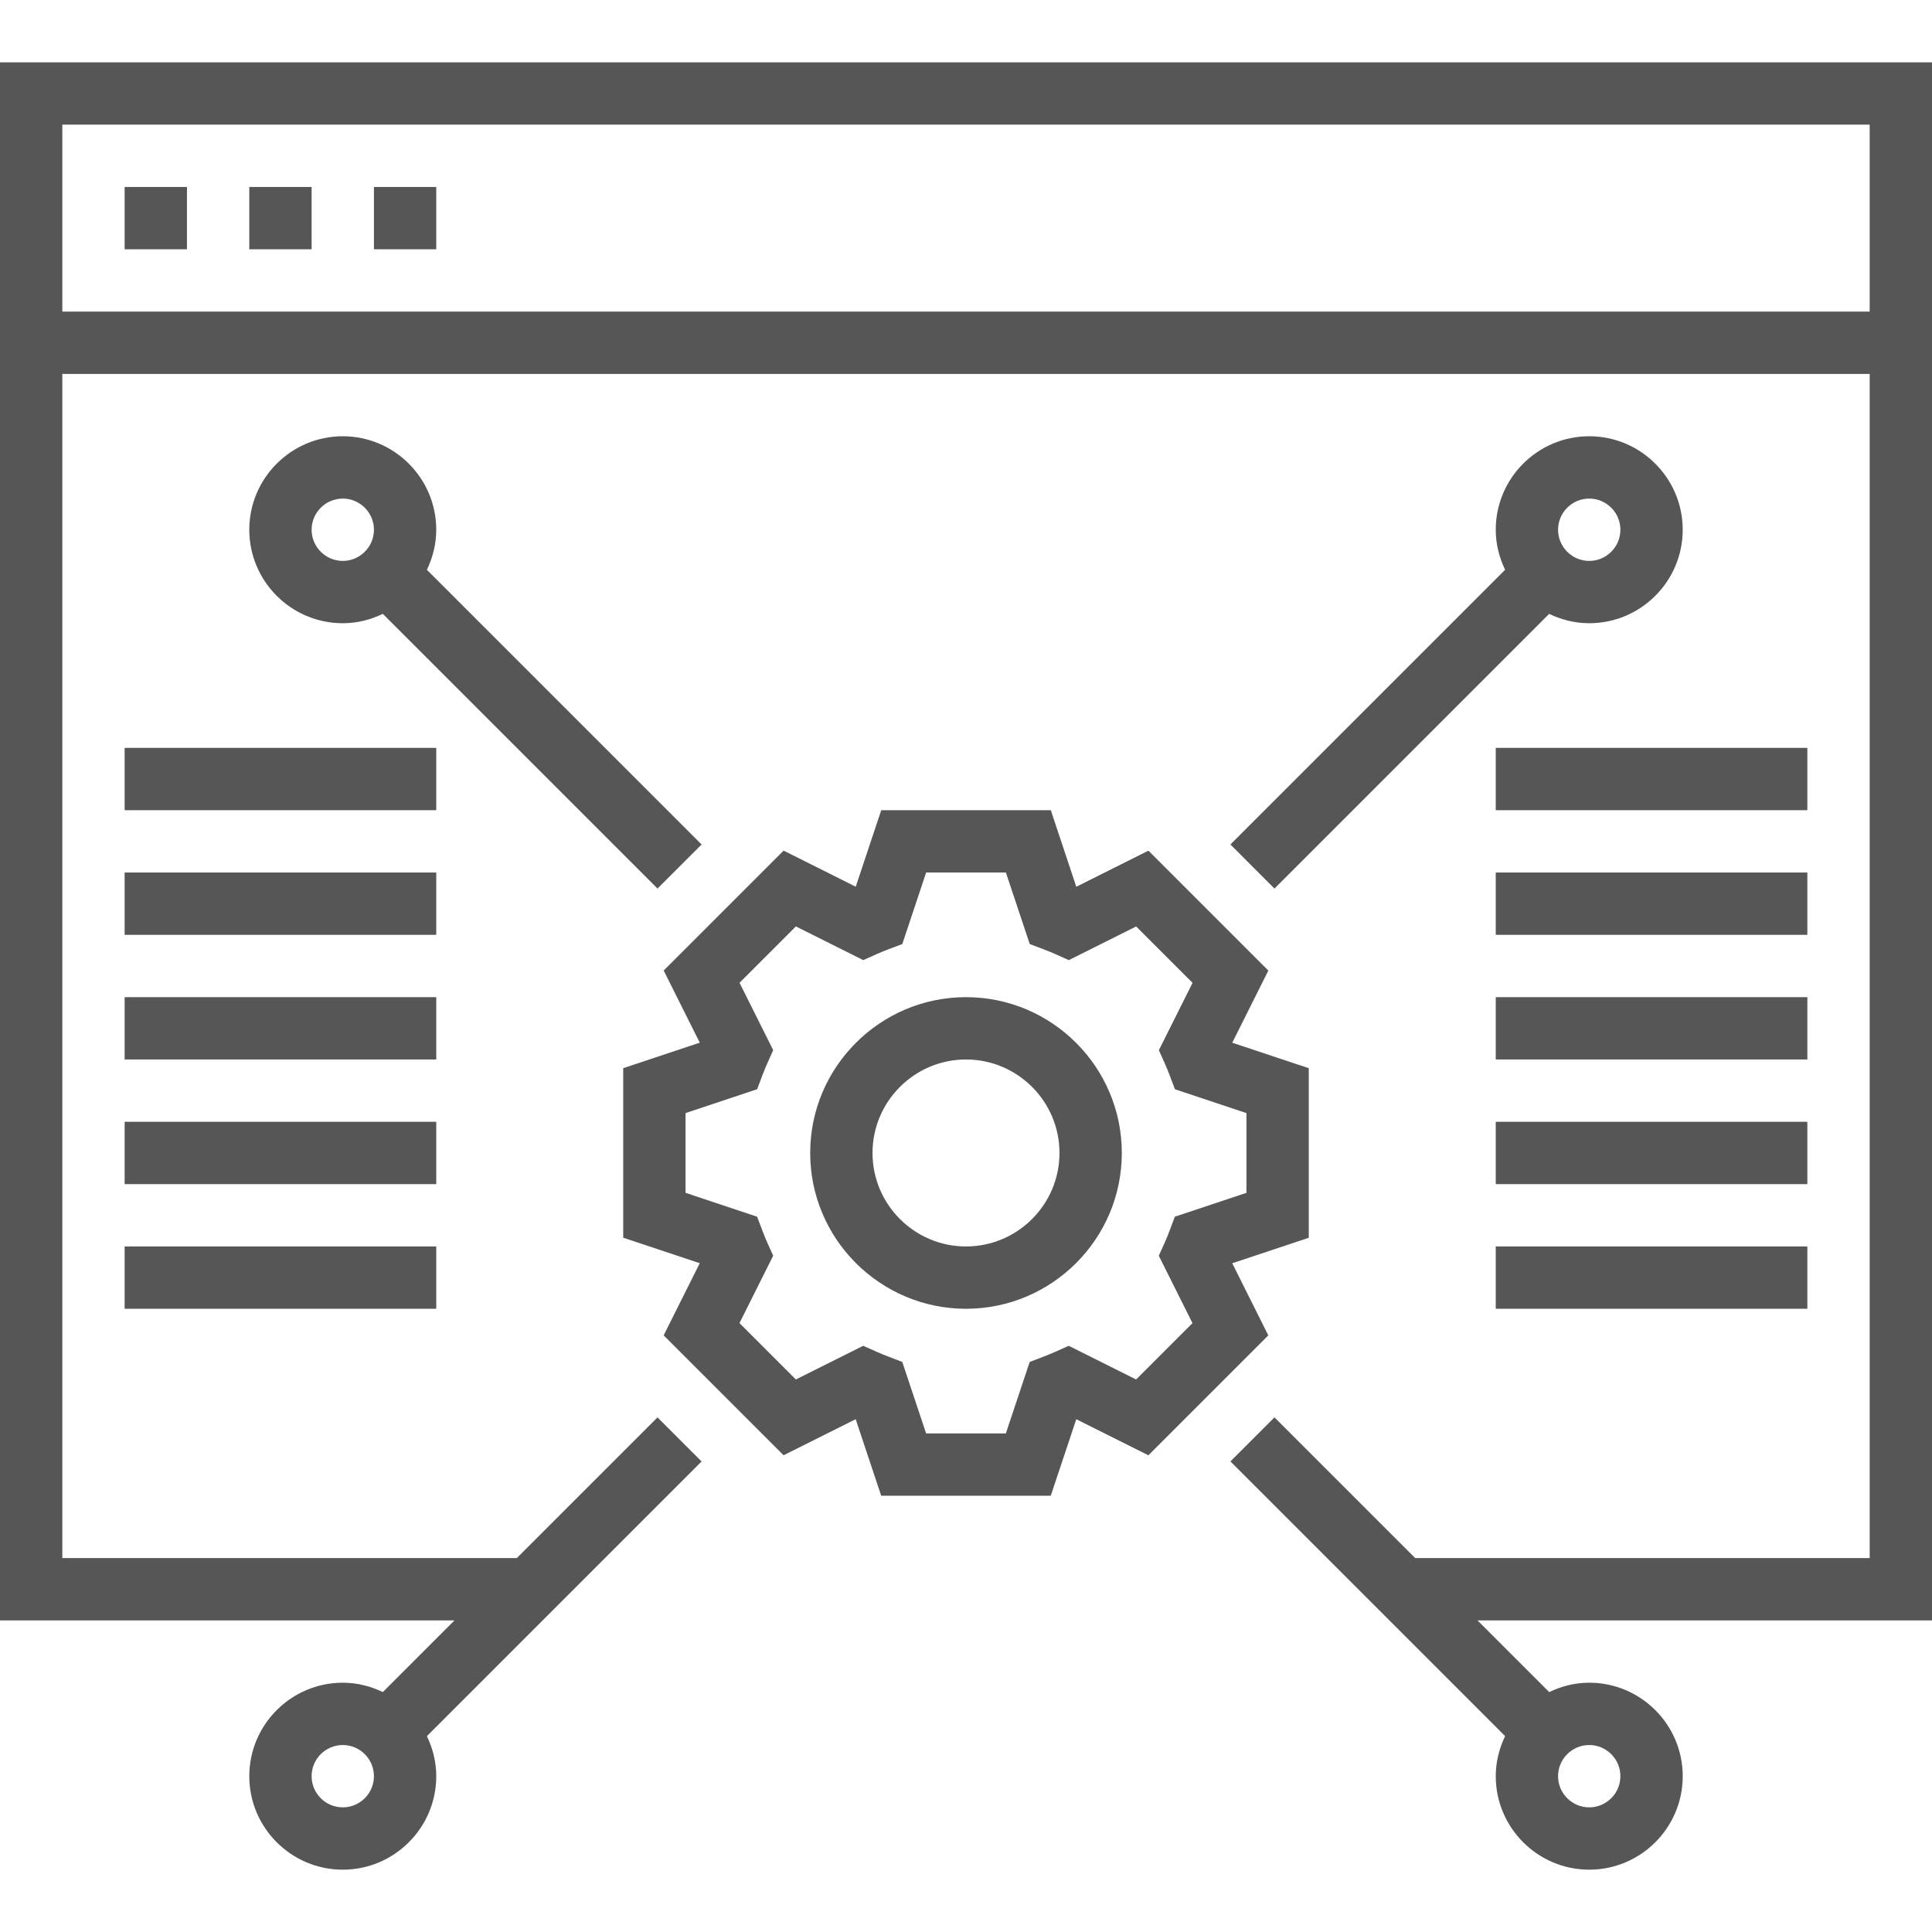
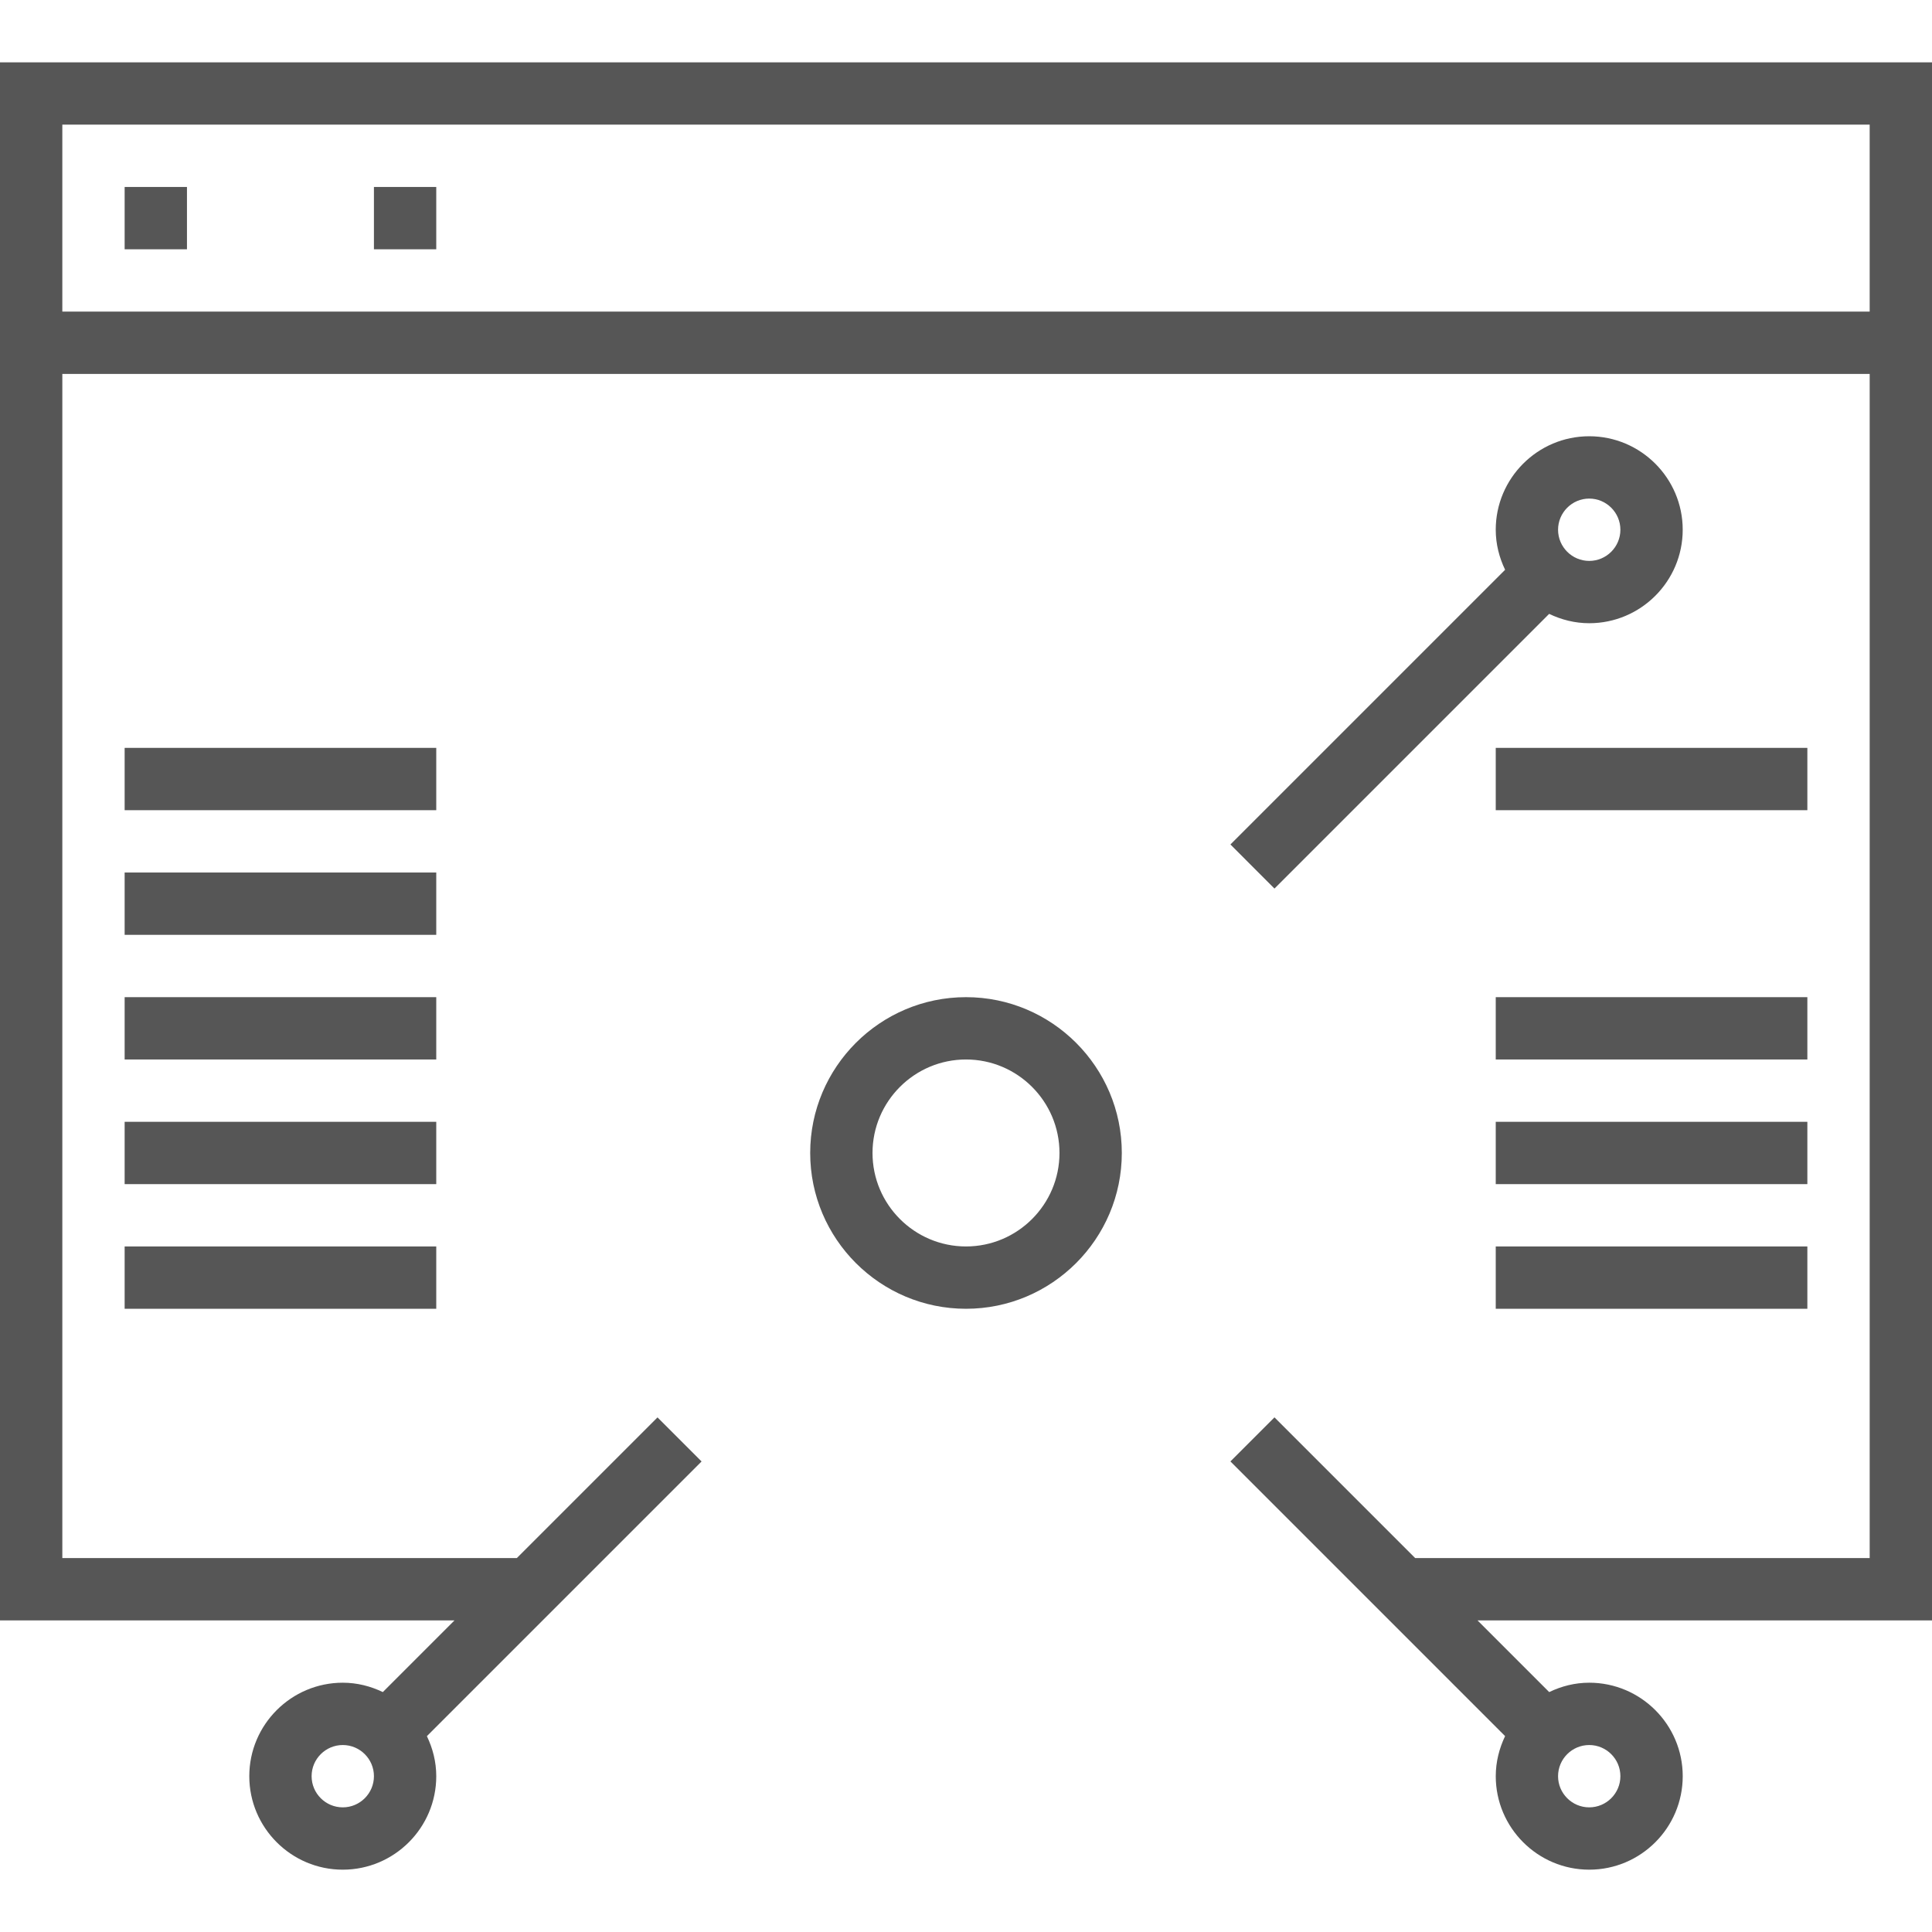
<svg xmlns="http://www.w3.org/2000/svg" height="512px" viewBox="0 -15 496 495" width="512px">
  <g>
    <path d="m496 400.5v-400h-496v400h116.688l-18.406 18.406c-3.129-1.504-6.586-2.406-10.281-2.406-13.23 0-24 10.77-24 24s10.77 24 24 24 24-10.77 24-24c0-3.695-.902-7.152-2.406-10.281l70.52-70.52-11.312-11.312-36.113 36.113h-116.688v-304h464v304h-116.688l-36.121-36.121-11.312 11.312 70.52 70.52c-1.496 3.137-2.398 6.594-2.398 10.289 0 13.23 10.77 24 24 24s24-10.77 24-24-10.77-24-24-24c-3.695 0-7.152.902-10.281 2.406l-18.406-18.406zm-408 48c-4.406 0-8-3.586-8-8s3.594-8 8-8 8 3.586 8 8-3.594 8-8 8zm-72-384v-48h464v48zm400 376c0 4.414-3.594 8-8 8s-8-3.586-8-8 3.594-8 8-8 8 3.586 8 8zm0 0" data-original="#000000" class="active-path" data-old_color="#000000" fill="#565656" />
    <path d="m32 32.5h16v16h-16zm0 0" data-original="#000000" class="active-path" data-old_color="#000000" fill="#565656" />
-     <path d="m64 32.5h16v16h-16zm0 0" data-original="#000000" class="active-path" data-old_color="#000000" fill="#565656" />
    <path d="m96 32.5h16v16h-16zm0 0" data-original="#000000" class="active-path" data-old_color="#000000" fill="#565656" />
-     <path d="m316.352 308.812 19.648-6.543v-43.531l-19.648-6.543 9.266-18.52-30.785-30.785-18.52 9.266-6.543-19.656h-43.531l-6.543 19.648-18.52-9.266-30.785 30.785 9.266 18.52-19.656 6.543v43.531l19.648 6.543-9.266 18.52 30.785 30.785 18.512-9.258 6.551 19.648h43.531l6.551-19.641 18.512 9.258 30.785-30.785zm-24.68 29.84-17.297-8.648-3.465 1.551c-1 .449-2.008.84-3.031 1.242l-3.527 1.352-6.121 18.352h-20.469l-6.121-18.352-3.527-1.352c-1.023-.402-2.043-.801-3.035-1.242l-3.461-1.551-17.297 8.648-14.473-14.473 8.648-17.297-1.551-3.461c-.441-.984-.84-1.984-1.227-3l-1.344-3.562-18.375-6.129v-20.469l18.383-6.129 1.344-3.562c.387-1.016.785-2.016 1.227-3l1.551-3.461-8.648-17.297 14.473-14.473 17.297 8.648 3.465-1.551c.988-.449 2-.84 3.008-1.234l3.551-1.344 6.121-18.359h20.469l6.129 18.367 3.555 1.344c1.016.387 2.023.785 3.008 1.234l3.461 1.551 17.297-8.648 14.473 14.473-8.648 17.297 1.551 3.461c.441.984.84 1.984 1.227 3l1.344 3.562 18.367 6.129v20.469l-18.383 6.129-1.344 3.562c-.387 1.016-.785 2.016-1.227 3l-1.551 3.461 8.648 17.297zm0 0" data-original="#000000" class="active-path" data-old_color="#000000" fill="#565656" />
    <path d="m248 240.5c-22.055 0-40 17.945-40 40s17.945 40 40 40 40-17.945 40-40-17.945-40-40-40zm0 64c-13.23 0-24-10.77-24-24s10.77-24 24-24 24 10.77 24 24-10.77 24-24 24zm0 0" data-original="#000000" class="active-path" data-old_color="#000000" fill="#565656" />
-     <path d="m180.121 201.309-70.52-70.52c1.496-3.137 2.398-6.594 2.398-10.289 0-13.23-10.77-24-24-24s-24 10.77-24 24 10.77 24 24 24c3.695 0 7.152-.902 10.281-2.406l70.52 70.52zm-100.121-80.809c0-4.406 3.594-8 8-8s8 3.594 8 8-3.594 8-8 8-8-3.594-8-8zm0 0" data-original="#000000" class="active-path" data-old_color="#000000" fill="#565656" />
    <path d="m327.191 212.621 70.52-70.52c3.137 1.496 6.594 2.398 10.289 2.398 13.23 0 24-10.77 24-24s-10.77-24-24-24-24 10.77-24 24c0 3.695.902 7.152 2.406 10.281l-70.52 70.52zm80.809-100.121c4.406 0 8 3.594 8 8s-3.594 8-8 8-8-3.594-8-8 3.594-8 8-8zm0 0" data-original="#000000" class="active-path" data-old_color="#000000" fill="#565656" />
    <path d="m32 176.5h80v16h-80zm0 0" data-original="#000000" class="active-path" data-old_color="#000000" fill="#565656" />
    <path d="m32 208.5h80v16h-80zm0 0" data-original="#000000" class="active-path" data-old_color="#000000" fill="#565656" />
    <path d="m32 240.5h80v16h-80zm0 0" data-original="#000000" class="active-path" data-old_color="#000000" fill="#565656" />
    <path d="m32 272.5h80v16h-80zm0 0" data-original="#000000" class="active-path" data-old_color="#000000" fill="#565656" />
    <path d="m32 304.5h80v16h-80zm0 0" data-original="#000000" class="active-path" data-old_color="#000000" fill="#565656" />
    <path d="m384 176.5h80v16h-80zm0 0" data-original="#000000" class="active-path" data-old_color="#000000" fill="#565656" />
-     <path d="m384 208.5h80v16h-80zm0 0" data-original="#000000" class="active-path" data-old_color="#000000" fill="#565656" />
    <path d="m384 240.5h80v16h-80zm0 0" data-original="#000000" class="active-path" data-old_color="#000000" fill="#565656" />
    <path d="m384 272.5h80v16h-80zm0 0" data-original="#000000" class="active-path" data-old_color="#000000" fill="#565656" />
    <path d="m384 304.5h80v16h-80zm0 0" data-original="#000000" class="active-path" data-old_color="#000000" fill="#565656" />
  </g>
</svg>